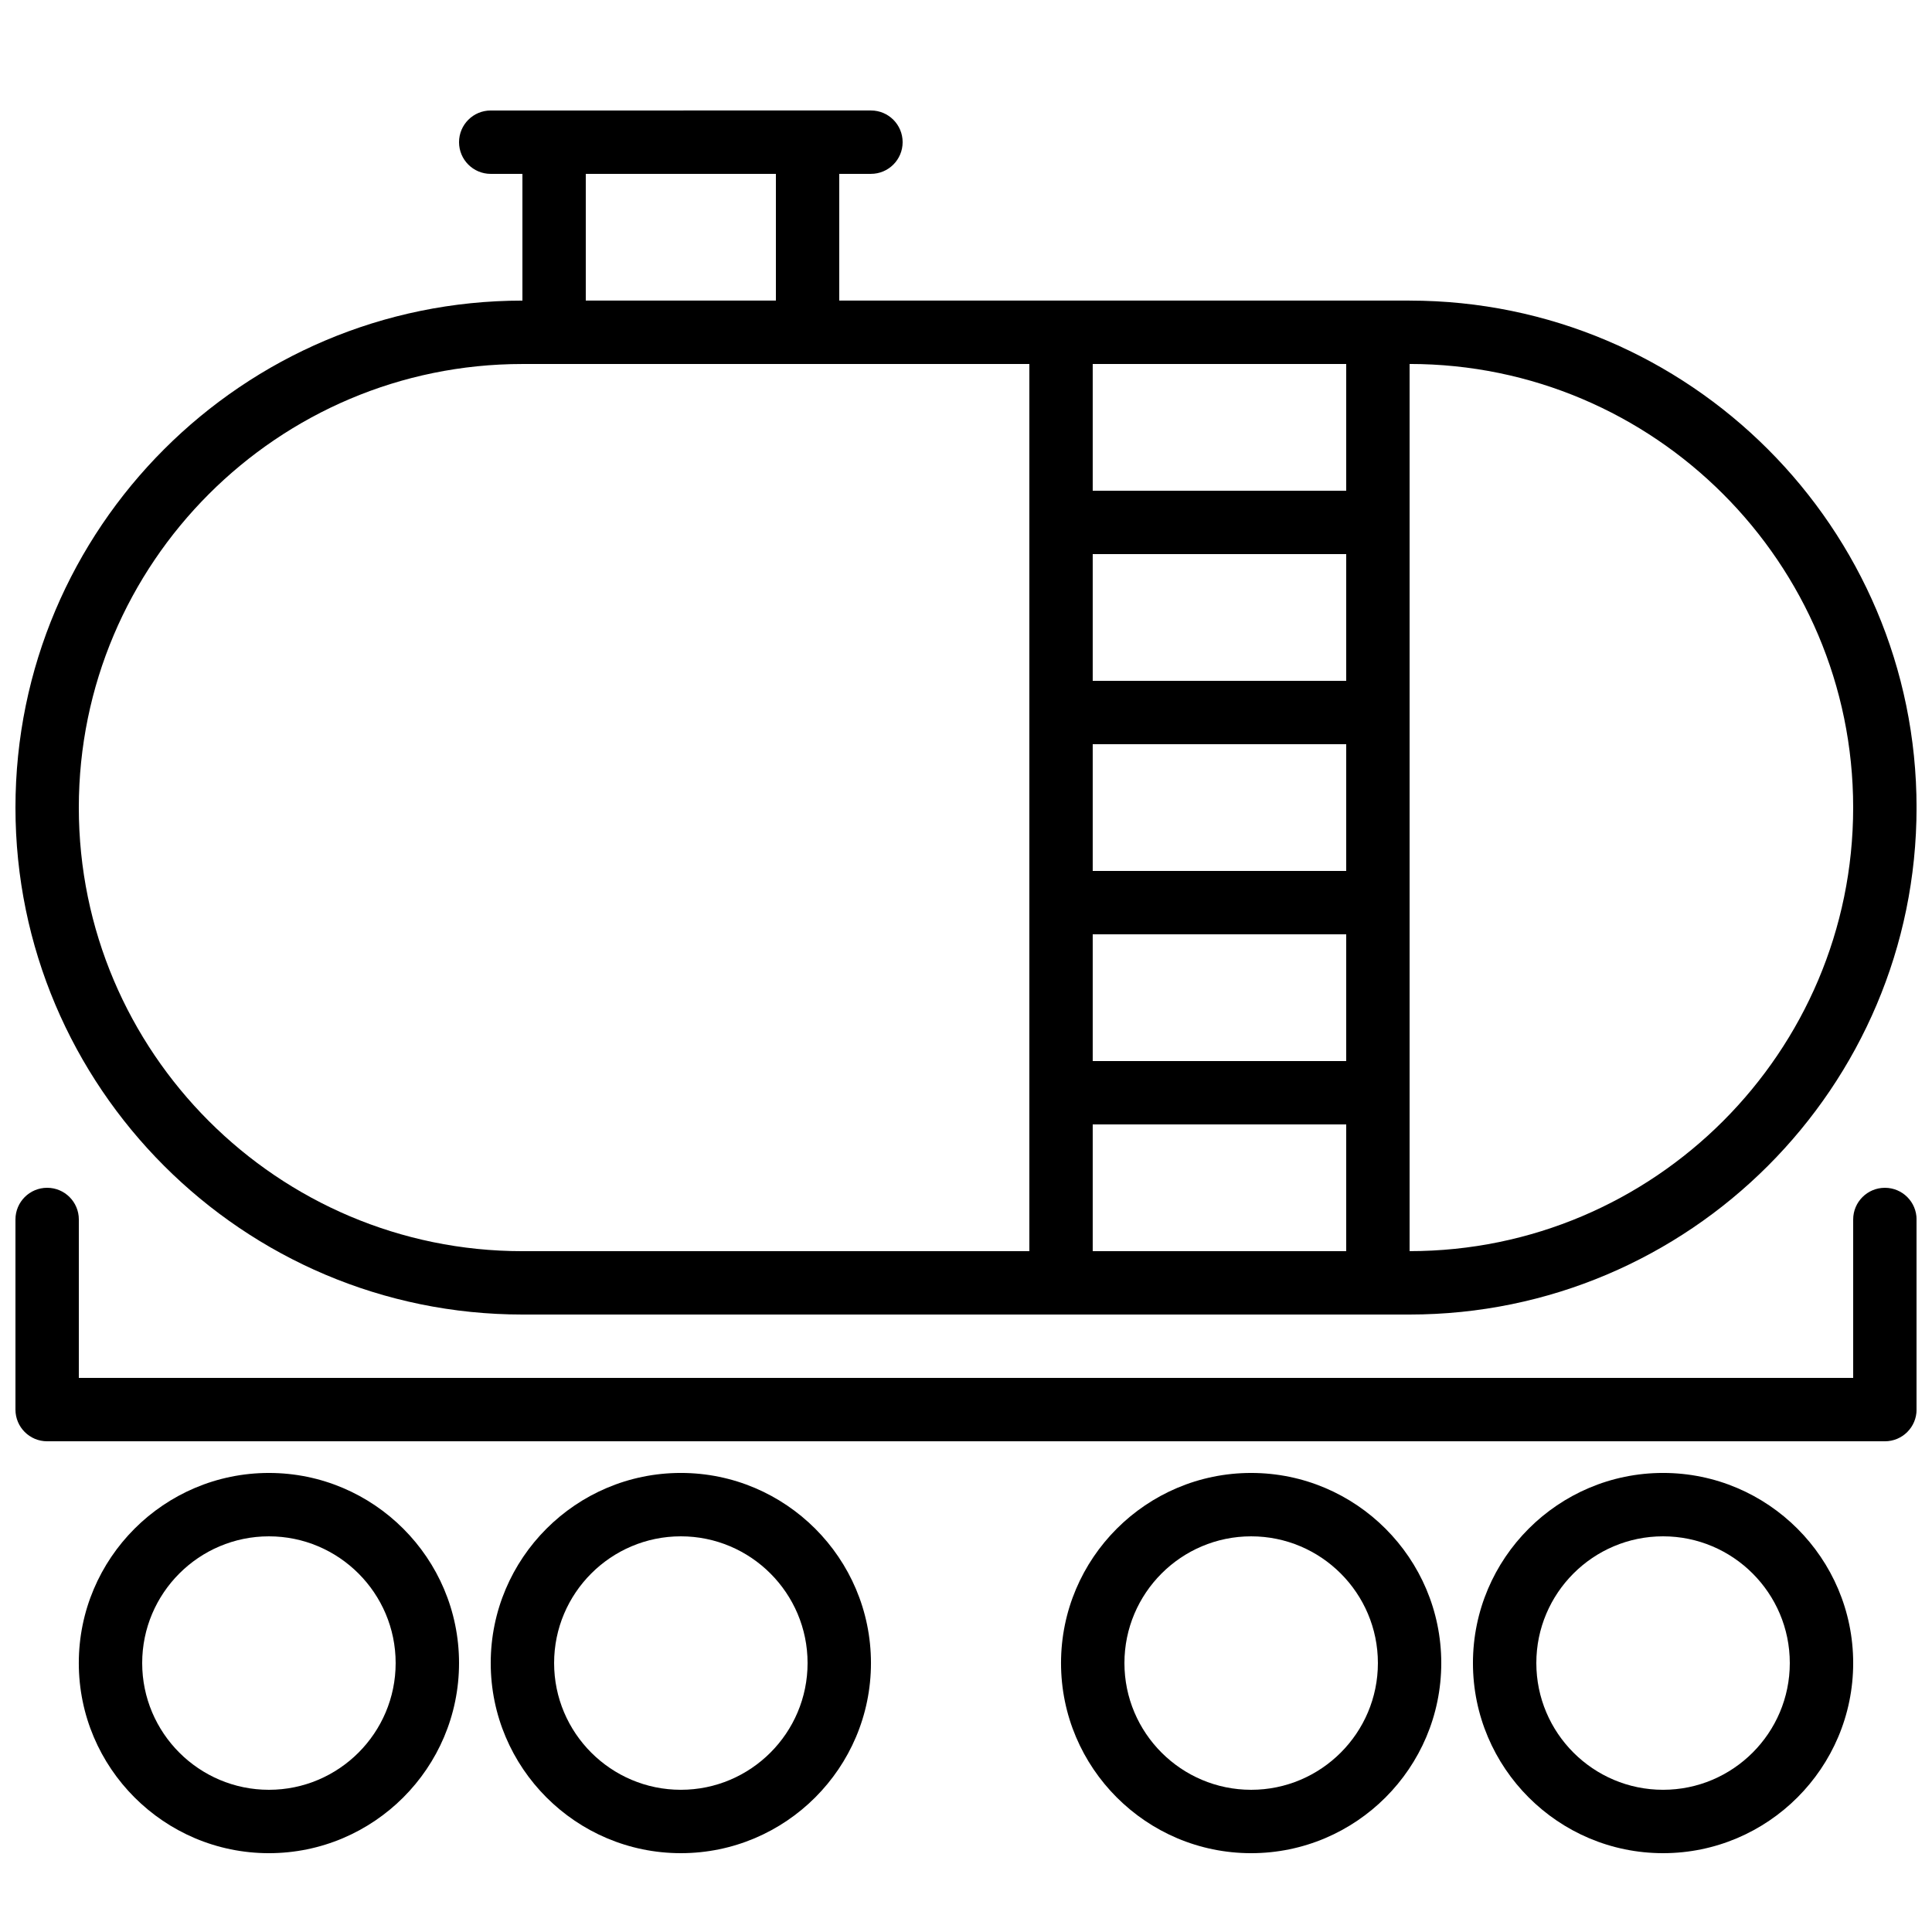
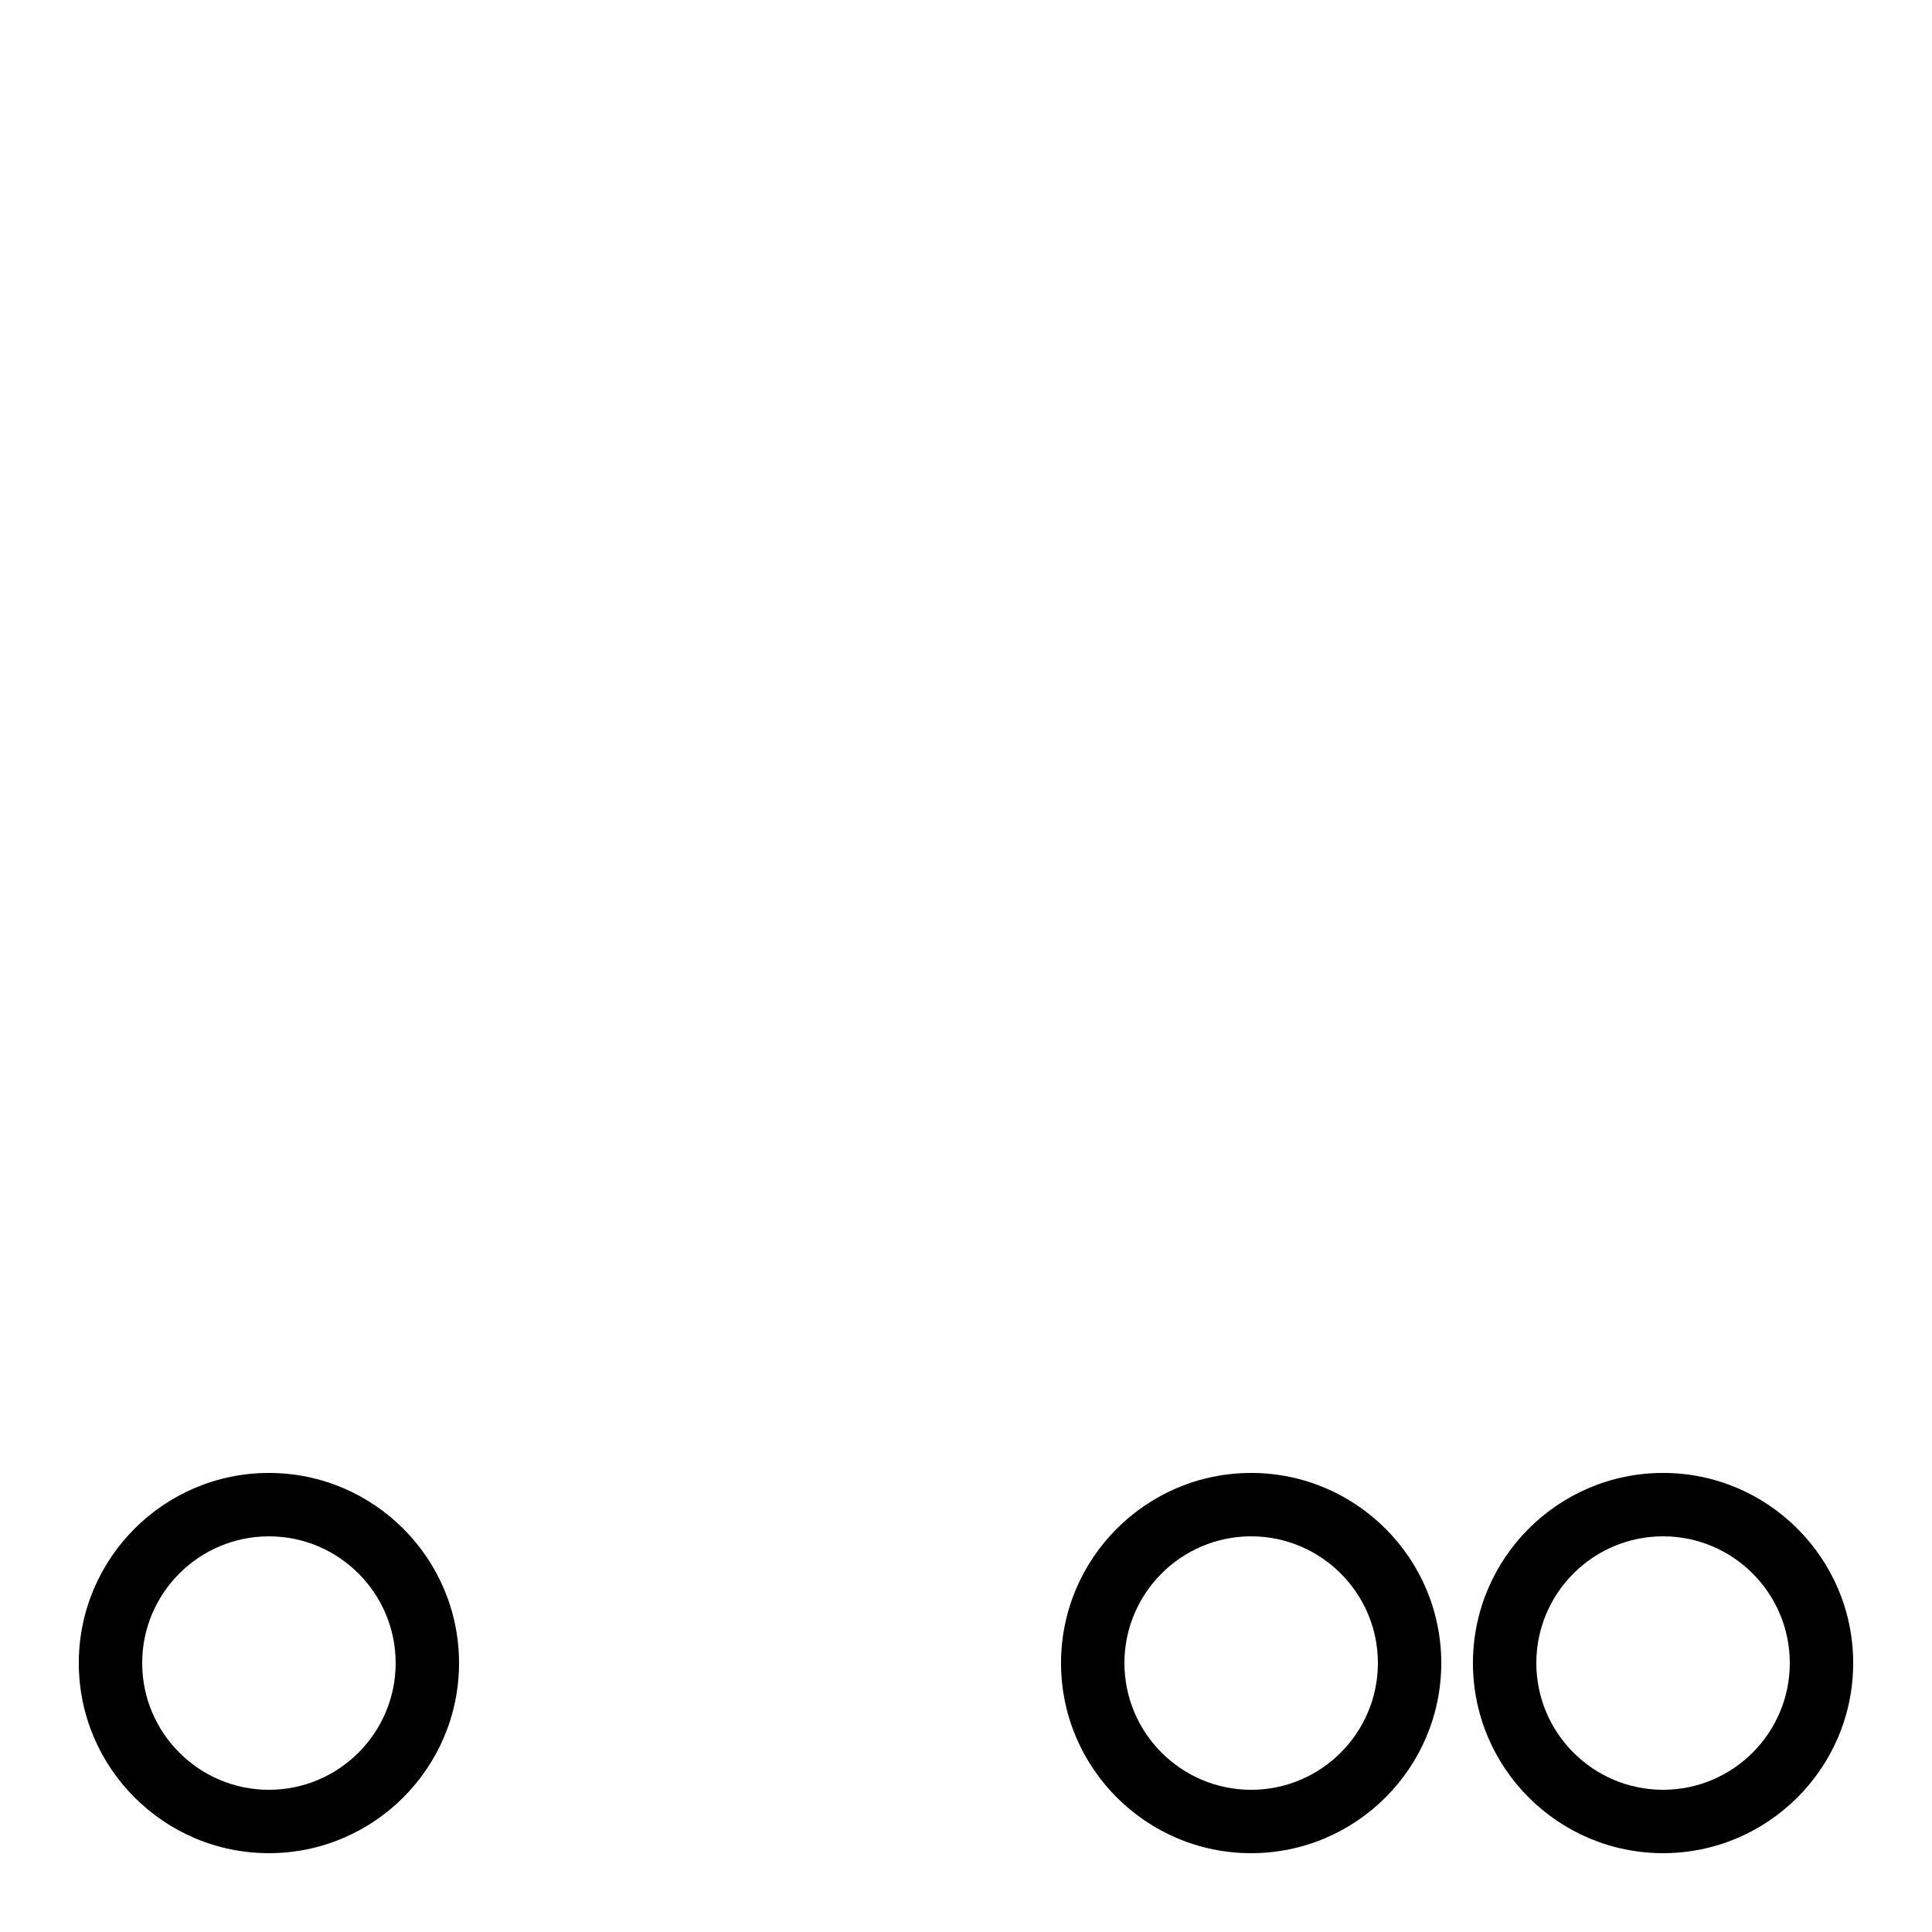
<svg xmlns="http://www.w3.org/2000/svg" width="800px" height="800px" version="1.1" viewBox="144 144 512 512">
  <defs>
    <clipPath id="b">
-       <path d="m148.09 173h503.81v320h-503.81z" />
-     </clipPath>
+       </clipPath>
    <clipPath id="a">
-       <path d="m148.09 458h503.81v68h-503.81z" />
-     </clipPath>
+       </clipPath>
  </defs>
  <g clip-path="url(#b)">
-     <path d="m517.55 223.66h-151.14v-33.586h8.398c4.641 0 8.398-3.758 8.398-8.398 0-4.637-3.754-8.398-8.398-8.398l-100.76 0.004c-4.641 0-8.398 3.758-8.398 8.398 0 4.637 3.754 8.398 8.398 8.398h8.398v33.586c-74.082-0.004-134.35 60.266-134.35 134.35 0 74.078 60.27 134.35 134.35 134.35h235.11c74.078 0 134.35-60.27 134.35-134.35 0.004-74.082-60.266-134.35-134.34-134.35zm-83.969 117.56h67.176v33.586h-67.176zm0 50.379h67.176v33.586h-67.176zm67.176-67.176h-67.176v-33.586h67.176zm-67.176 117.56h67.176v33.586h-67.176zm67.176-167.94h-67.176v-33.586h67.176zm-201.52-83.969h50.383v33.586h-50.383zm-134.35 167.94c0-64.82 52.734-117.55 117.55-117.55h134.35v235.11h-134.35c-64.82 0-117.55-52.734-117.55-117.55zm352.67 117.55v-235.11c64.82 0 117.55 52.734 117.55 117.55 0 64.824-52.734 117.56-117.55 117.56z" />
-   </g>
+     </g>
  <g clip-path="url(#a)">
    <path d="m643.51 458.78c-4.641 0-8.398 3.758-8.398 8.398v41.984l-470.22-0.004v-41.984c0-4.637-3.754-8.398-8.398-8.398-4.641 0-8.398 3.758-8.398 8.398v50.383c0 4.637 3.754 8.398 8.398 8.398h487.02c4.641 0 8.398-3.758 8.398-8.398v-50.383c0-4.637-3.754-8.395-8.395-8.395z" />
  </g>
  <path d="m265.65 584.73c0-27.781-22.598-50.383-50.383-50.383-27.781 0-50.383 22.598-50.383 50.383 0 27.781 22.598 50.383 50.383 50.383 27.785-0.004 50.383-22.602 50.383-50.383zm-83.969 0c0-18.52 15.062-33.586 33.586-33.586s33.586 15.066 33.586 33.586-15.062 33.586-33.586 33.586c-18.52 0-33.586-15.066-33.586-33.586z" />
-   <path d="m324.43 635.11c27.781 0 50.383-22.598 50.383-50.383 0-27.781-22.598-50.383-50.383-50.383-27.781 0-50.383 22.598-50.383 50.383 0.004 27.785 22.602 50.383 50.383 50.383zm0-83.969c18.523 0 33.586 15.066 33.586 33.586 0 18.52-15.062 33.586-33.586 33.586-18.523 0-33.586-15.066-33.586-33.586 0-18.52 15.062-33.586 33.586-33.586z" />
  <path d="m525.95 584.73c0-27.781-22.598-50.383-50.383-50.383-27.781 0-50.383 22.598-50.383 50.383 0 27.781 22.598 50.383 50.383 50.383 27.785-0.004 50.383-22.602 50.383-50.383zm-83.965 0c0-18.52 15.062-33.586 33.586-33.586 18.523 0 33.586 15.066 33.586 33.586s-15.062 33.586-33.586 33.586c-18.523 0-33.586-15.066-33.586-33.586z" />
  <path d="m584.73 635.11c27.781 0 50.383-22.598 50.383-50.383 0-27.781-22.598-50.383-50.383-50.383-27.781 0-50.383 22.598-50.383 50.383 0 27.785 22.598 50.383 50.383 50.383zm0-83.969c18.523 0 33.586 15.066 33.586 33.586 0 18.52-15.062 33.586-33.586 33.586-18.523 0-33.586-15.066-33.586-33.586-0.004-18.52 15.059-33.586 33.586-33.586z" />
</svg>